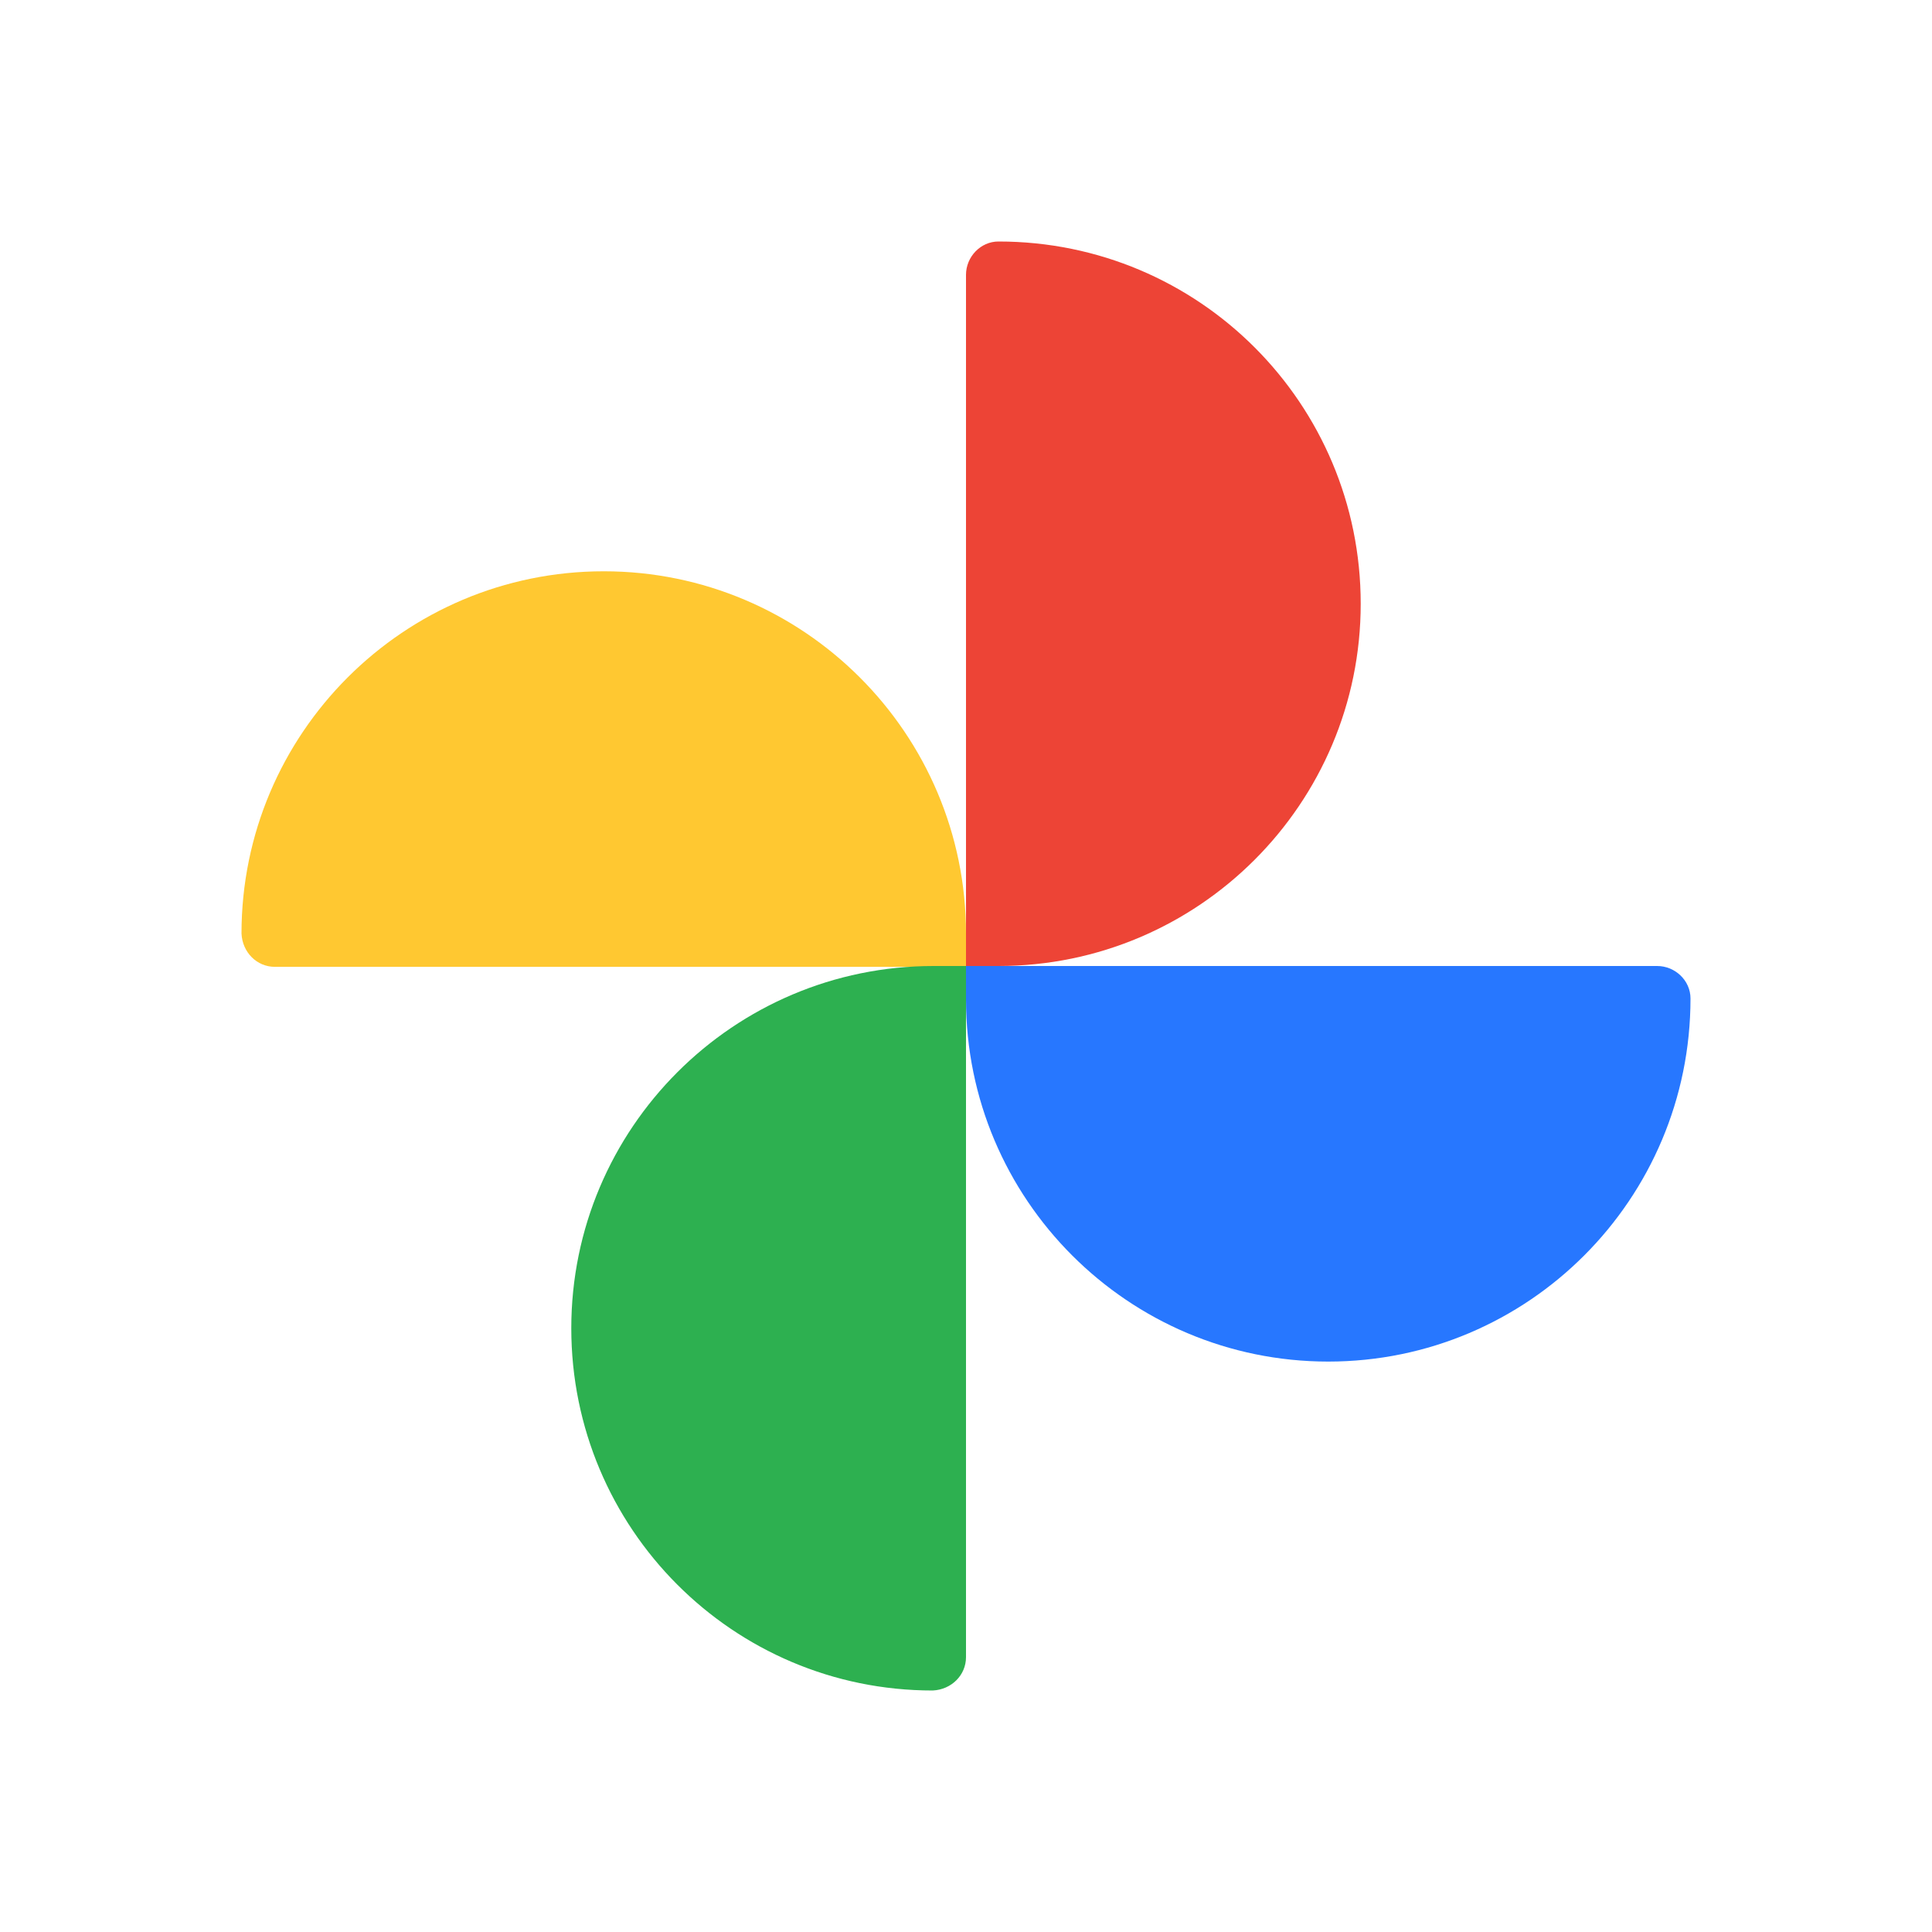
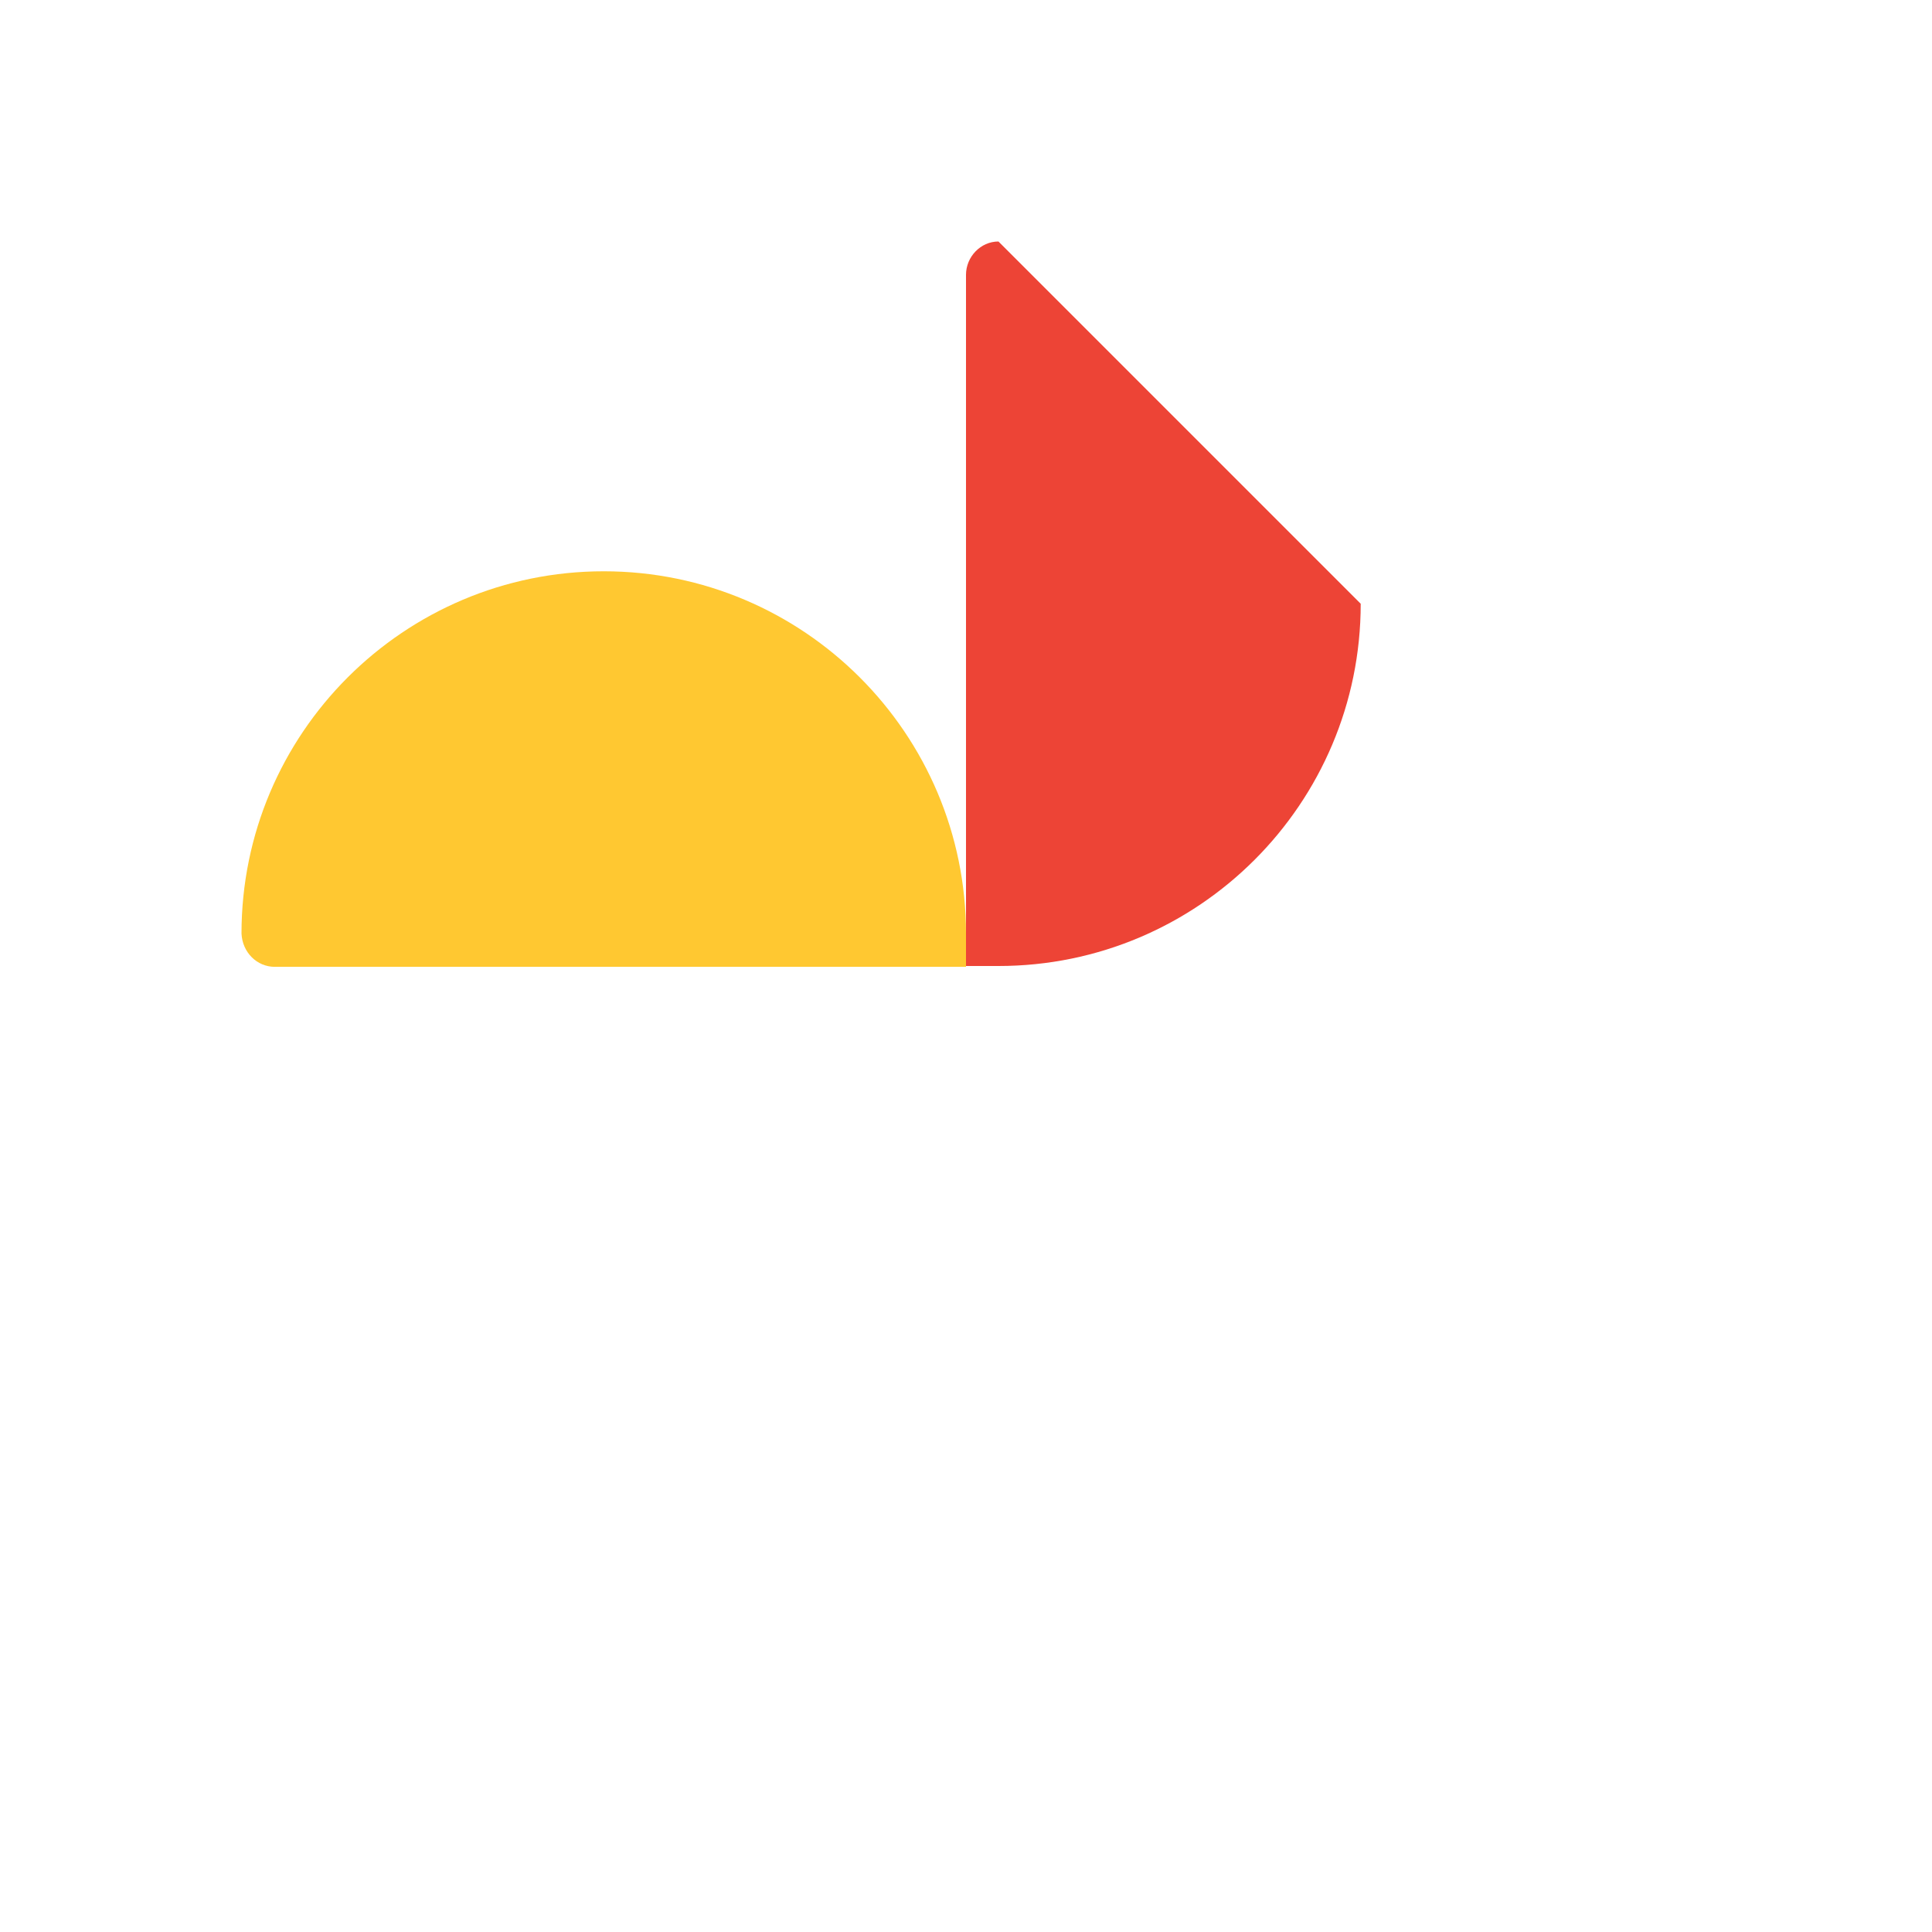
<svg xmlns="http://www.w3.org/2000/svg" width="96" height="96" viewBox="0 0 96 96" fill="none">
  <g clip-path="url(#clip0)">
    <path d="M30 28.387C39.934 28.387 48 36.453 48 46.387V48.042H13.656C12.764 48.042 12.043 47.321 12 46.387C12 36.453 20.066 28.387 30 28.387Z" fill="#FFC831" />
-     <path d="M67.613 30C67.613 39.934 59.547 48 49.613 48H48V13.656C48 12.764 48.722 12 49.613 12C59.59 12 67.613 20.066 67.613 30Z" fill="#ED4436" />
-     <path d="M66 67.656C56.066 67.656 48 59.59 48 49.656V48H82.344C83.236 48 84 48.722 84 49.613C84 59.59 75.934 67.656 66 67.656Z" fill="#2777FF" />
-     <path d="M28.387 66C28.387 56.066 36.453 48 46.387 48H48V82.344C48 83.236 47.279 83.957 46.345 84C36.411 84 28.387 75.934 28.387 66Z" fill="#2DB050" />
+     <path d="M67.613 30C67.613 39.934 59.547 48 49.613 48H48V13.656C48 12.764 48.722 12 49.613 12Z" fill="#ED4436" />
  </g>
  <defs>
    <clipPath id="clip0">
      <rect width="72" height="72" fill="white" transform="translate(12 12)" />
    </clipPath>
  </defs>
</svg>